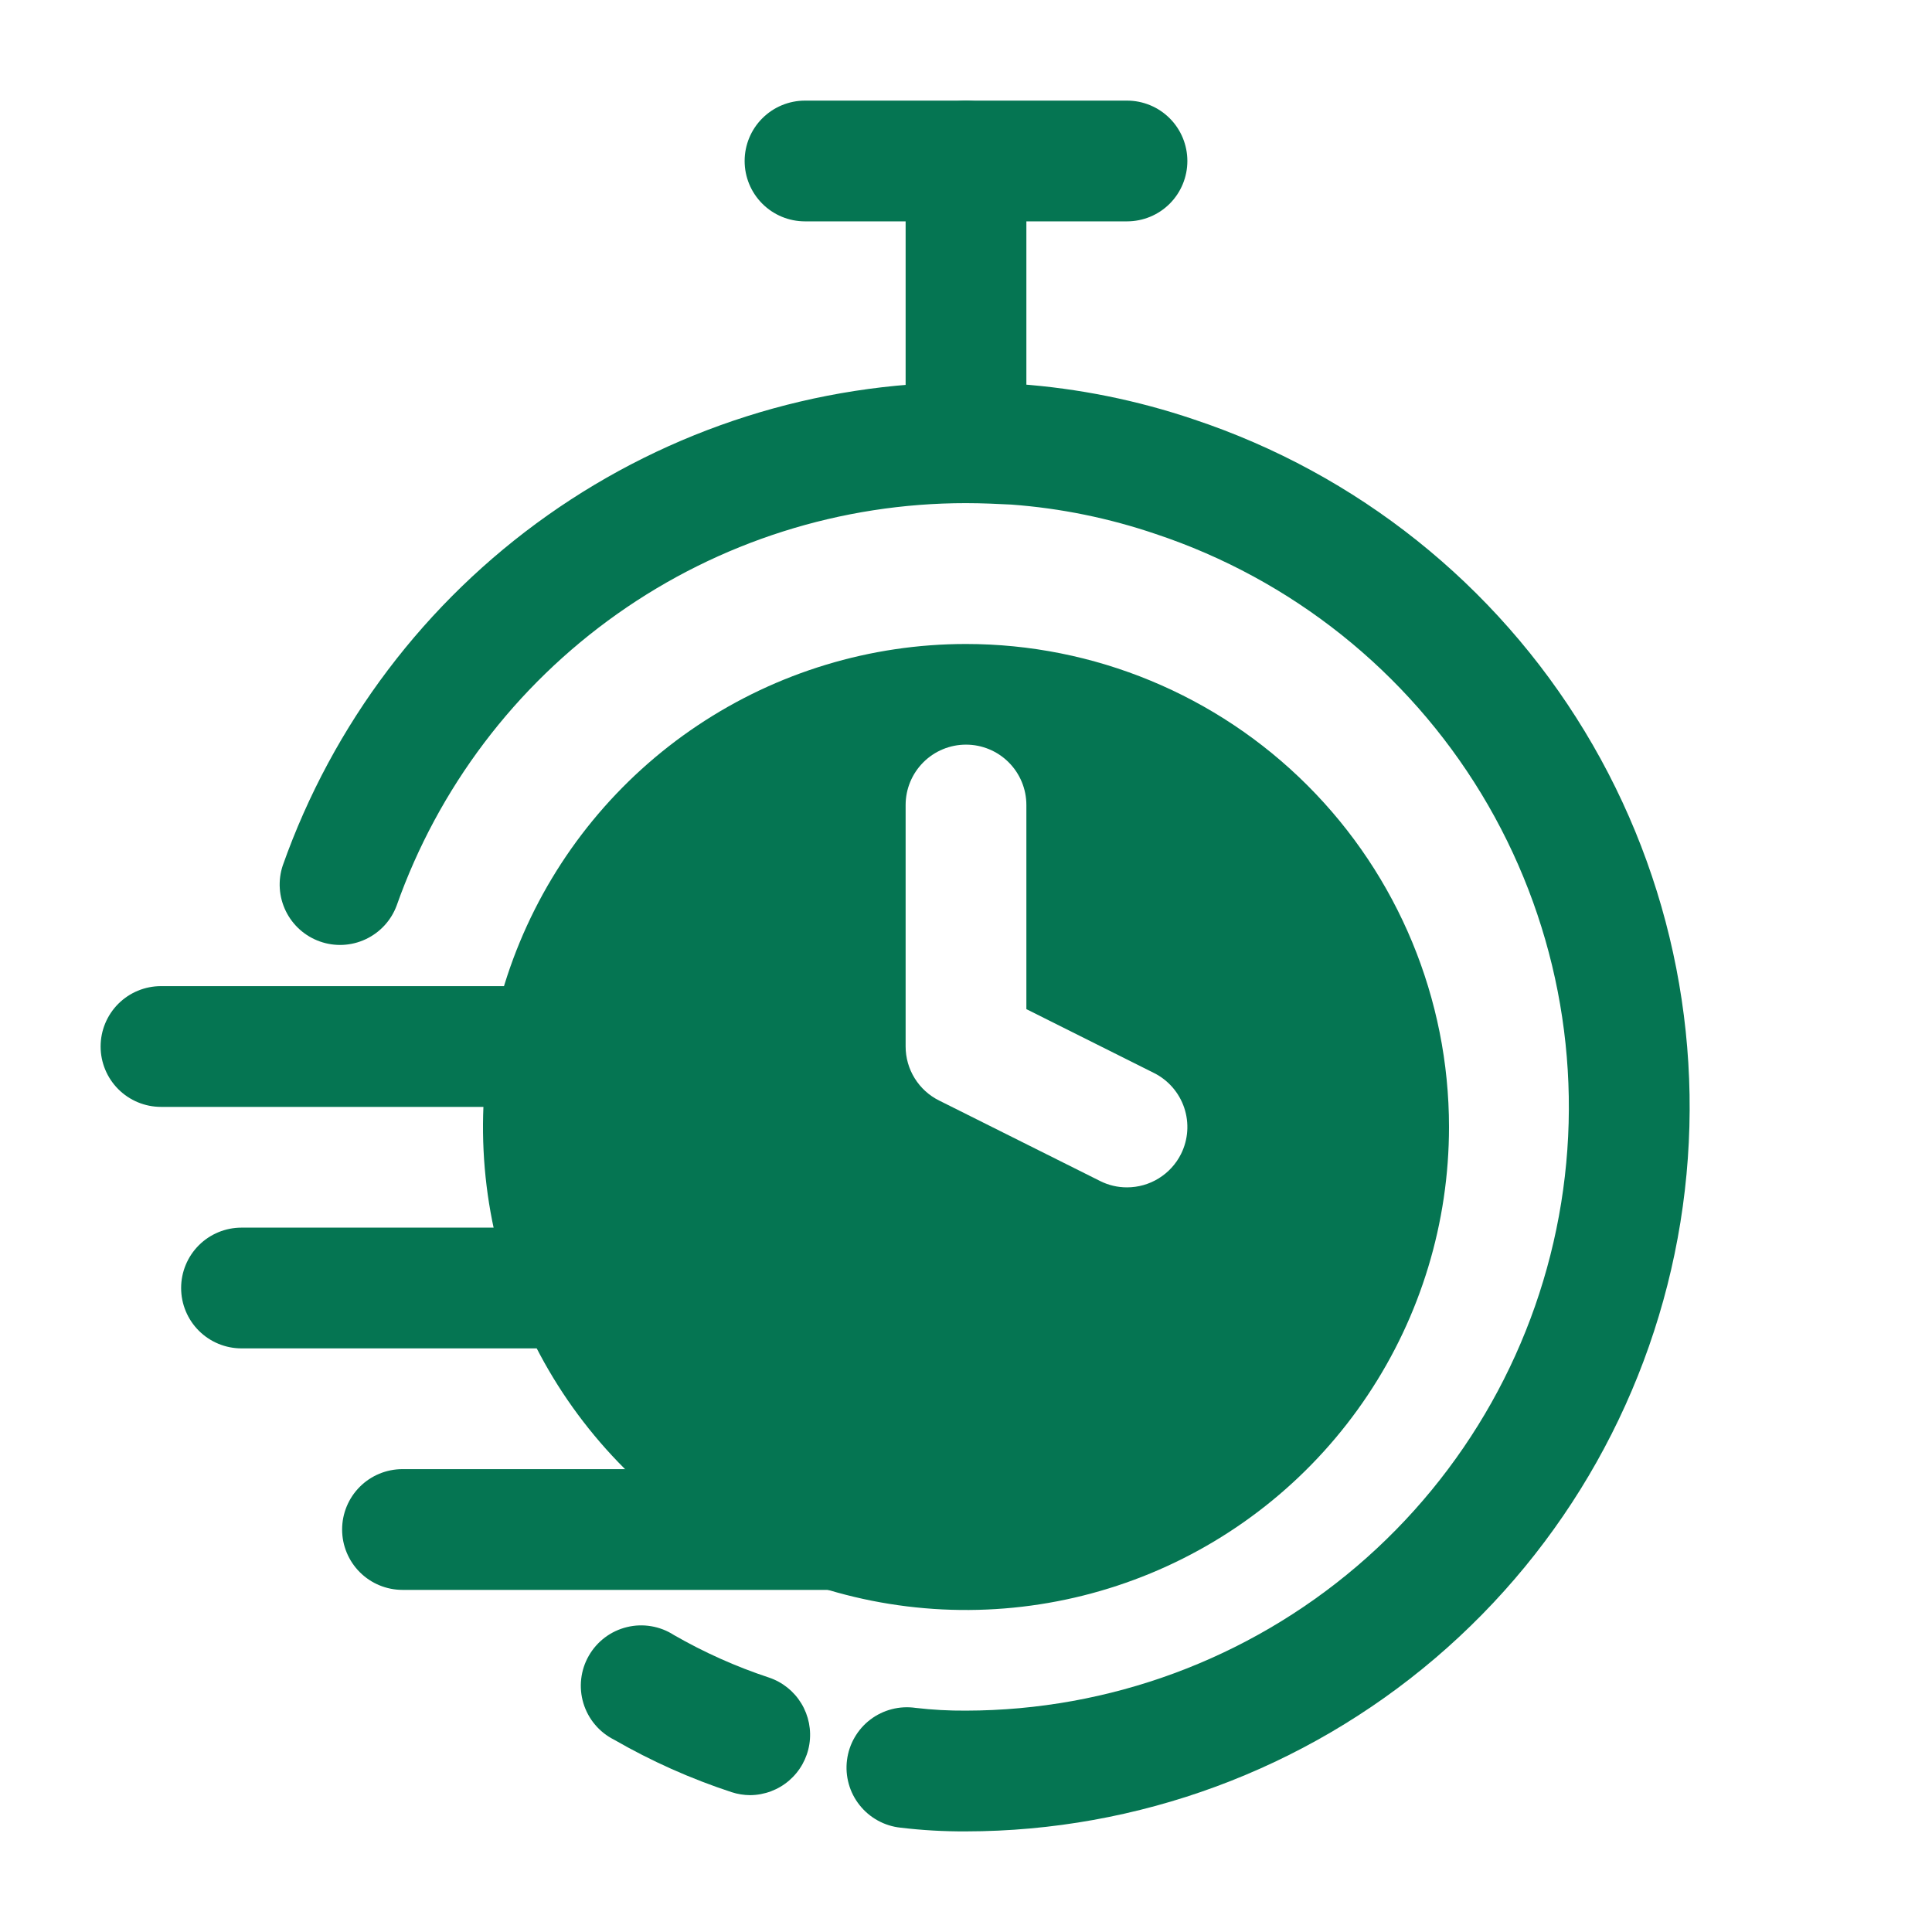
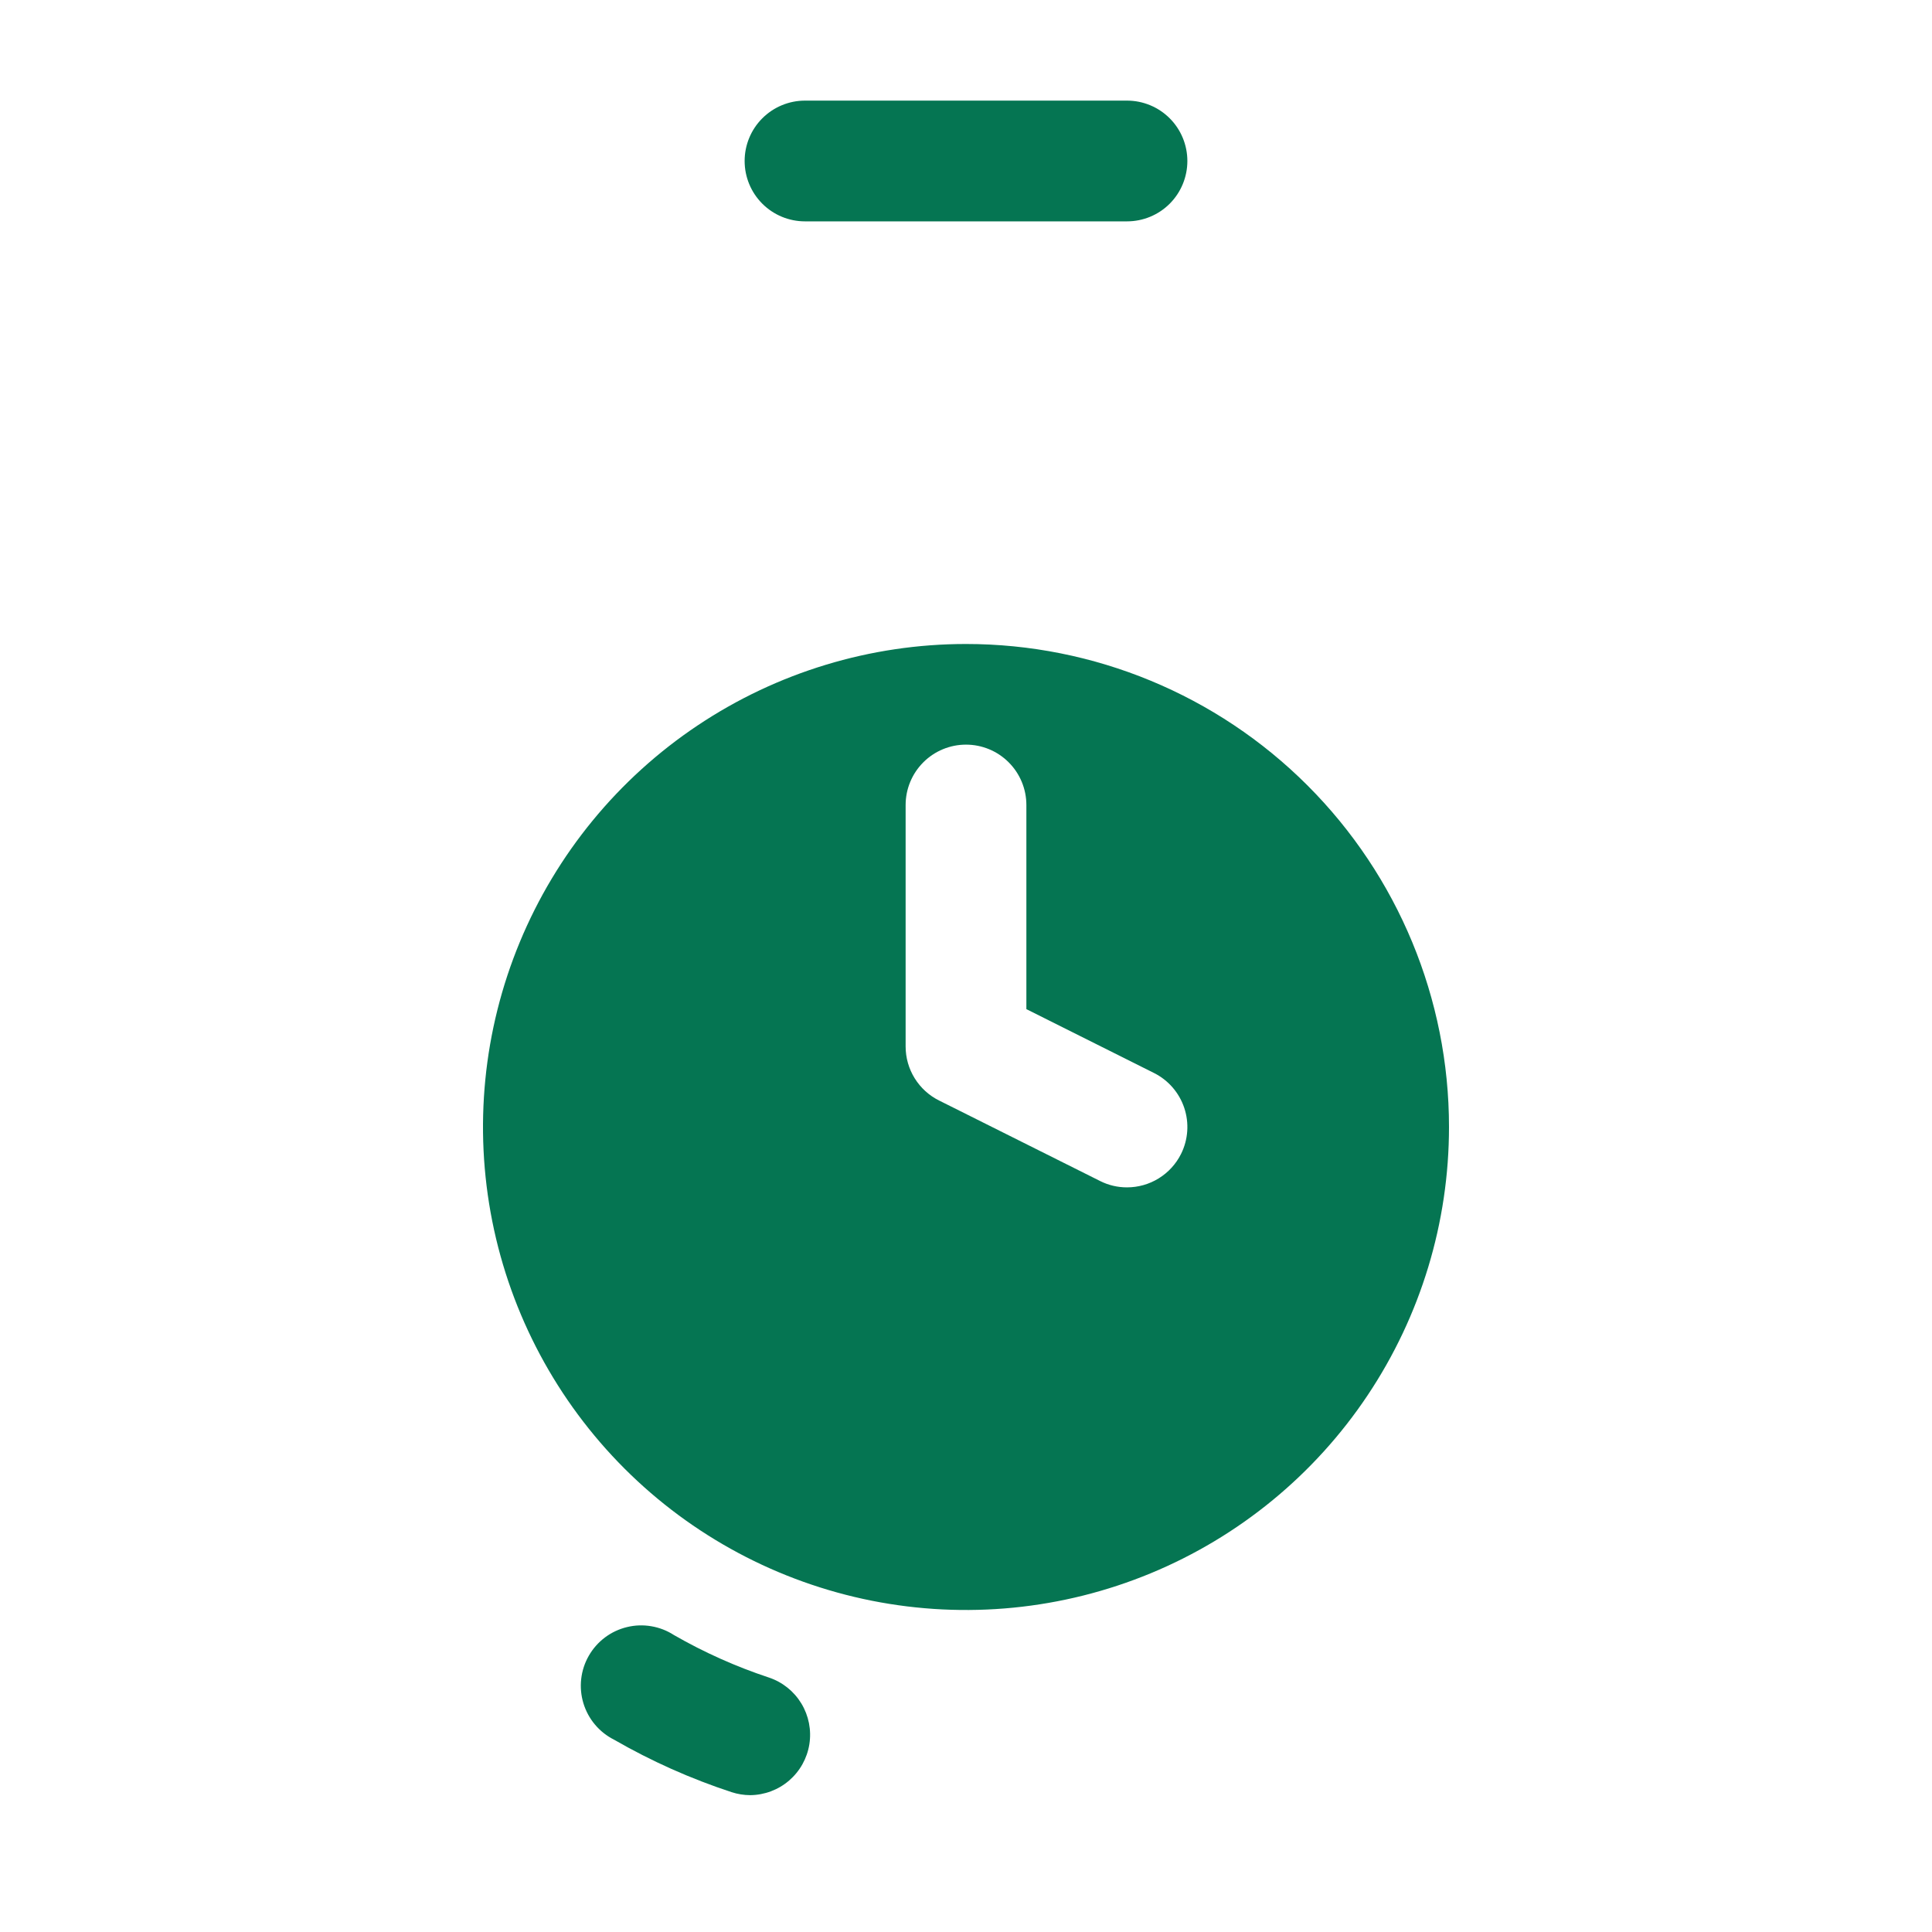
<svg xmlns="http://www.w3.org/2000/svg" width="64" height="64" viewBox="0 0 64 64" fill="none">
  <path d="M32 21.333C28.835 21.333 25.742 22.272 23.111 24.03C20.48 25.788 18.429 28.287 17.218 31.21C16.007 34.134 15.69 37.351 16.307 40.455C16.925 43.559 18.449 46.409 20.686 48.647C22.924 50.885 25.775 52.408 28.878 53.026C31.982 53.643 35.199 53.326 38.123 52.115C41.047 50.904 43.545 48.854 45.303 46.222C47.062 43.591 48 40.498 48 37.333C48 33.09 46.314 29.02 43.314 26.02C40.313 23.019 36.243 21.333 32 21.333ZM39.123 38.227C38.957 38.559 38.701 38.839 38.385 39.034C38.069 39.23 37.705 39.333 37.333 39.333C37.024 39.334 36.719 39.262 36.443 39.123L31.109 36.456C30.776 36.291 30.496 36.035 30.3 35.719C30.104 35.403 30 35.039 30 34.667V26.667C30 26.136 30.211 25.628 30.586 25.253C30.961 24.877 31.47 24.667 32 24.667C32.53 24.667 33.039 24.877 33.414 25.253C33.789 25.628 34 26.136 34 26.667V33.429L38.227 35.544C38.701 35.781 39.062 36.197 39.23 36.7C39.398 37.203 39.36 37.752 39.123 38.227Z" fill="#057552" />
-   <path d="M18.667 36.667H5.333C4.803 36.667 4.294 36.456 3.919 36.081C3.544 35.706 3.333 35.197 3.333 34.667C3.333 34.136 3.544 33.627 3.919 33.252C4.294 32.877 4.803 32.667 5.333 32.667H18.667C19.197 32.667 19.706 32.877 20.081 33.252C20.456 33.627 20.667 34.136 20.667 34.667C20.667 35.197 20.456 35.706 20.081 36.081C19.706 36.456 19.197 36.667 18.667 36.667Z" fill="#057552" />
-   <path d="M18.667 44.667H8C7.47 44.667 6.961 44.456 6.586 44.081C6.211 43.706 6 43.197 6 42.667C6 42.136 6.211 41.627 6.586 41.252C6.961 40.877 7.47 40.667 8 40.667H18.667C19.197 40.667 19.706 40.877 20.081 41.252C20.456 41.627 20.667 42.136 20.667 42.667C20.667 43.197 20.456 43.706 20.081 44.081C19.706 44.456 19.197 44.667 18.667 44.667Z" fill="#057552" />
-   <path d="M29.333 52.667H13.333C12.803 52.667 12.294 52.456 11.919 52.081C11.544 51.706 11.333 51.197 11.333 50.667C11.333 50.136 11.544 49.627 11.919 49.252C12.294 48.877 12.803 48.667 13.333 48.667H29.333C29.864 48.667 30.372 48.877 30.747 49.252C31.123 49.627 31.333 50.136 31.333 50.667C31.333 51.197 31.123 51.706 30.747 52.081C30.372 52.456 29.864 52.667 29.333 52.667Z" fill="#057552" />
  <path d="M37.333 7.333H26.667C26.136 7.333 25.628 7.123 25.253 6.748C24.877 6.372 24.667 5.864 24.667 5.333C24.667 4.803 24.877 4.294 25.253 3.919C25.628 3.544 26.136 3.333 26.667 3.333H37.333C37.864 3.333 38.373 3.544 38.748 3.919C39.123 4.294 39.333 4.803 39.333 5.333C39.333 5.864 39.123 6.372 38.748 6.748C38.373 7.123 37.864 7.333 37.333 7.333Z" fill="#057552" />
-   <path d="M32 15.333C31.47 15.333 30.961 15.123 30.586 14.748C30.211 14.373 30 13.864 30 13.333V5.333C30 4.803 30.211 4.294 30.586 3.919C30.961 3.544 31.47 3.333 32 3.333C32.53 3.333 33.039 3.544 33.414 3.919C33.789 4.294 34 4.803 34 5.333V13.333C34 13.864 33.789 14.373 33.414 14.748C33.039 15.123 32.53 15.333 32 15.333Z" fill="#057552" />
  <path d="M24.853 59.467C24.644 59.466 24.436 59.433 24.237 59.368C22.882 58.924 21.577 58.341 20.341 57.629C20.099 57.507 19.883 57.337 19.709 57.129C19.534 56.921 19.404 56.679 19.325 56.419C19.247 56.159 19.222 55.886 19.253 55.616C19.284 55.346 19.369 55.085 19.505 54.849C19.639 54.614 19.821 54.408 20.038 54.244C20.255 54.081 20.503 53.964 20.767 53.9C21.031 53.835 21.305 53.825 21.573 53.871C21.841 53.916 22.097 54.015 22.325 54.163C23.324 54.737 24.378 55.209 25.472 55.571C25.921 55.721 26.301 56.026 26.546 56.43C26.791 56.835 26.885 57.313 26.811 57.78C26.737 58.248 26.499 58.673 26.141 58.982C25.783 59.291 25.326 59.462 24.853 59.467Z" fill="#057552" />
-   <path d="M32 60.667C31.276 60.671 30.551 60.63 29.832 60.544C29.567 60.516 29.311 60.436 29.078 60.307C28.845 60.179 28.64 60.006 28.475 59.797C28.309 59.589 28.187 59.35 28.116 59.094C28.044 58.837 28.024 58.57 28.058 58.306C28.091 58.042 28.176 57.787 28.309 57.557C28.442 57.326 28.619 57.124 28.831 56.963C29.043 56.802 29.284 56.685 29.542 56.619C29.799 56.552 30.067 56.538 30.331 56.576C30.885 56.641 31.442 56.671 32 56.667C36.748 56.66 41.338 54.964 44.95 51.883C48.563 48.801 50.961 44.535 51.716 39.848C52.471 35.16 51.534 30.357 49.073 26.297C46.611 22.238 42.785 19.186 38.28 17.688C36.736 17.163 35.131 16.835 33.504 16.715C33.067 16.693 32.533 16.667 32 16.667C27.863 16.666 23.828 17.947 20.45 20.335C17.072 22.723 14.518 26.1 13.139 30C12.956 30.492 12.587 30.892 12.111 31.114C11.636 31.337 11.092 31.363 10.598 31.188C10.103 31.013 9.697 30.651 9.467 30.179C9.237 29.707 9.201 29.164 9.368 28.667C11.023 23.987 14.088 19.935 18.141 17.069C22.194 14.204 27.036 12.666 32 12.667C32.595 12.667 33.184 12.693 33.749 12.723C35.724 12.865 37.672 13.258 39.547 13.893C44.953 15.692 49.544 19.355 52.497 24.227C55.45 29.1 56.573 34.864 55.666 40.489C54.758 46.114 51.879 51.233 47.543 54.93C43.207 58.627 37.698 60.66 32 60.667Z" fill="#057552" />
</svg>